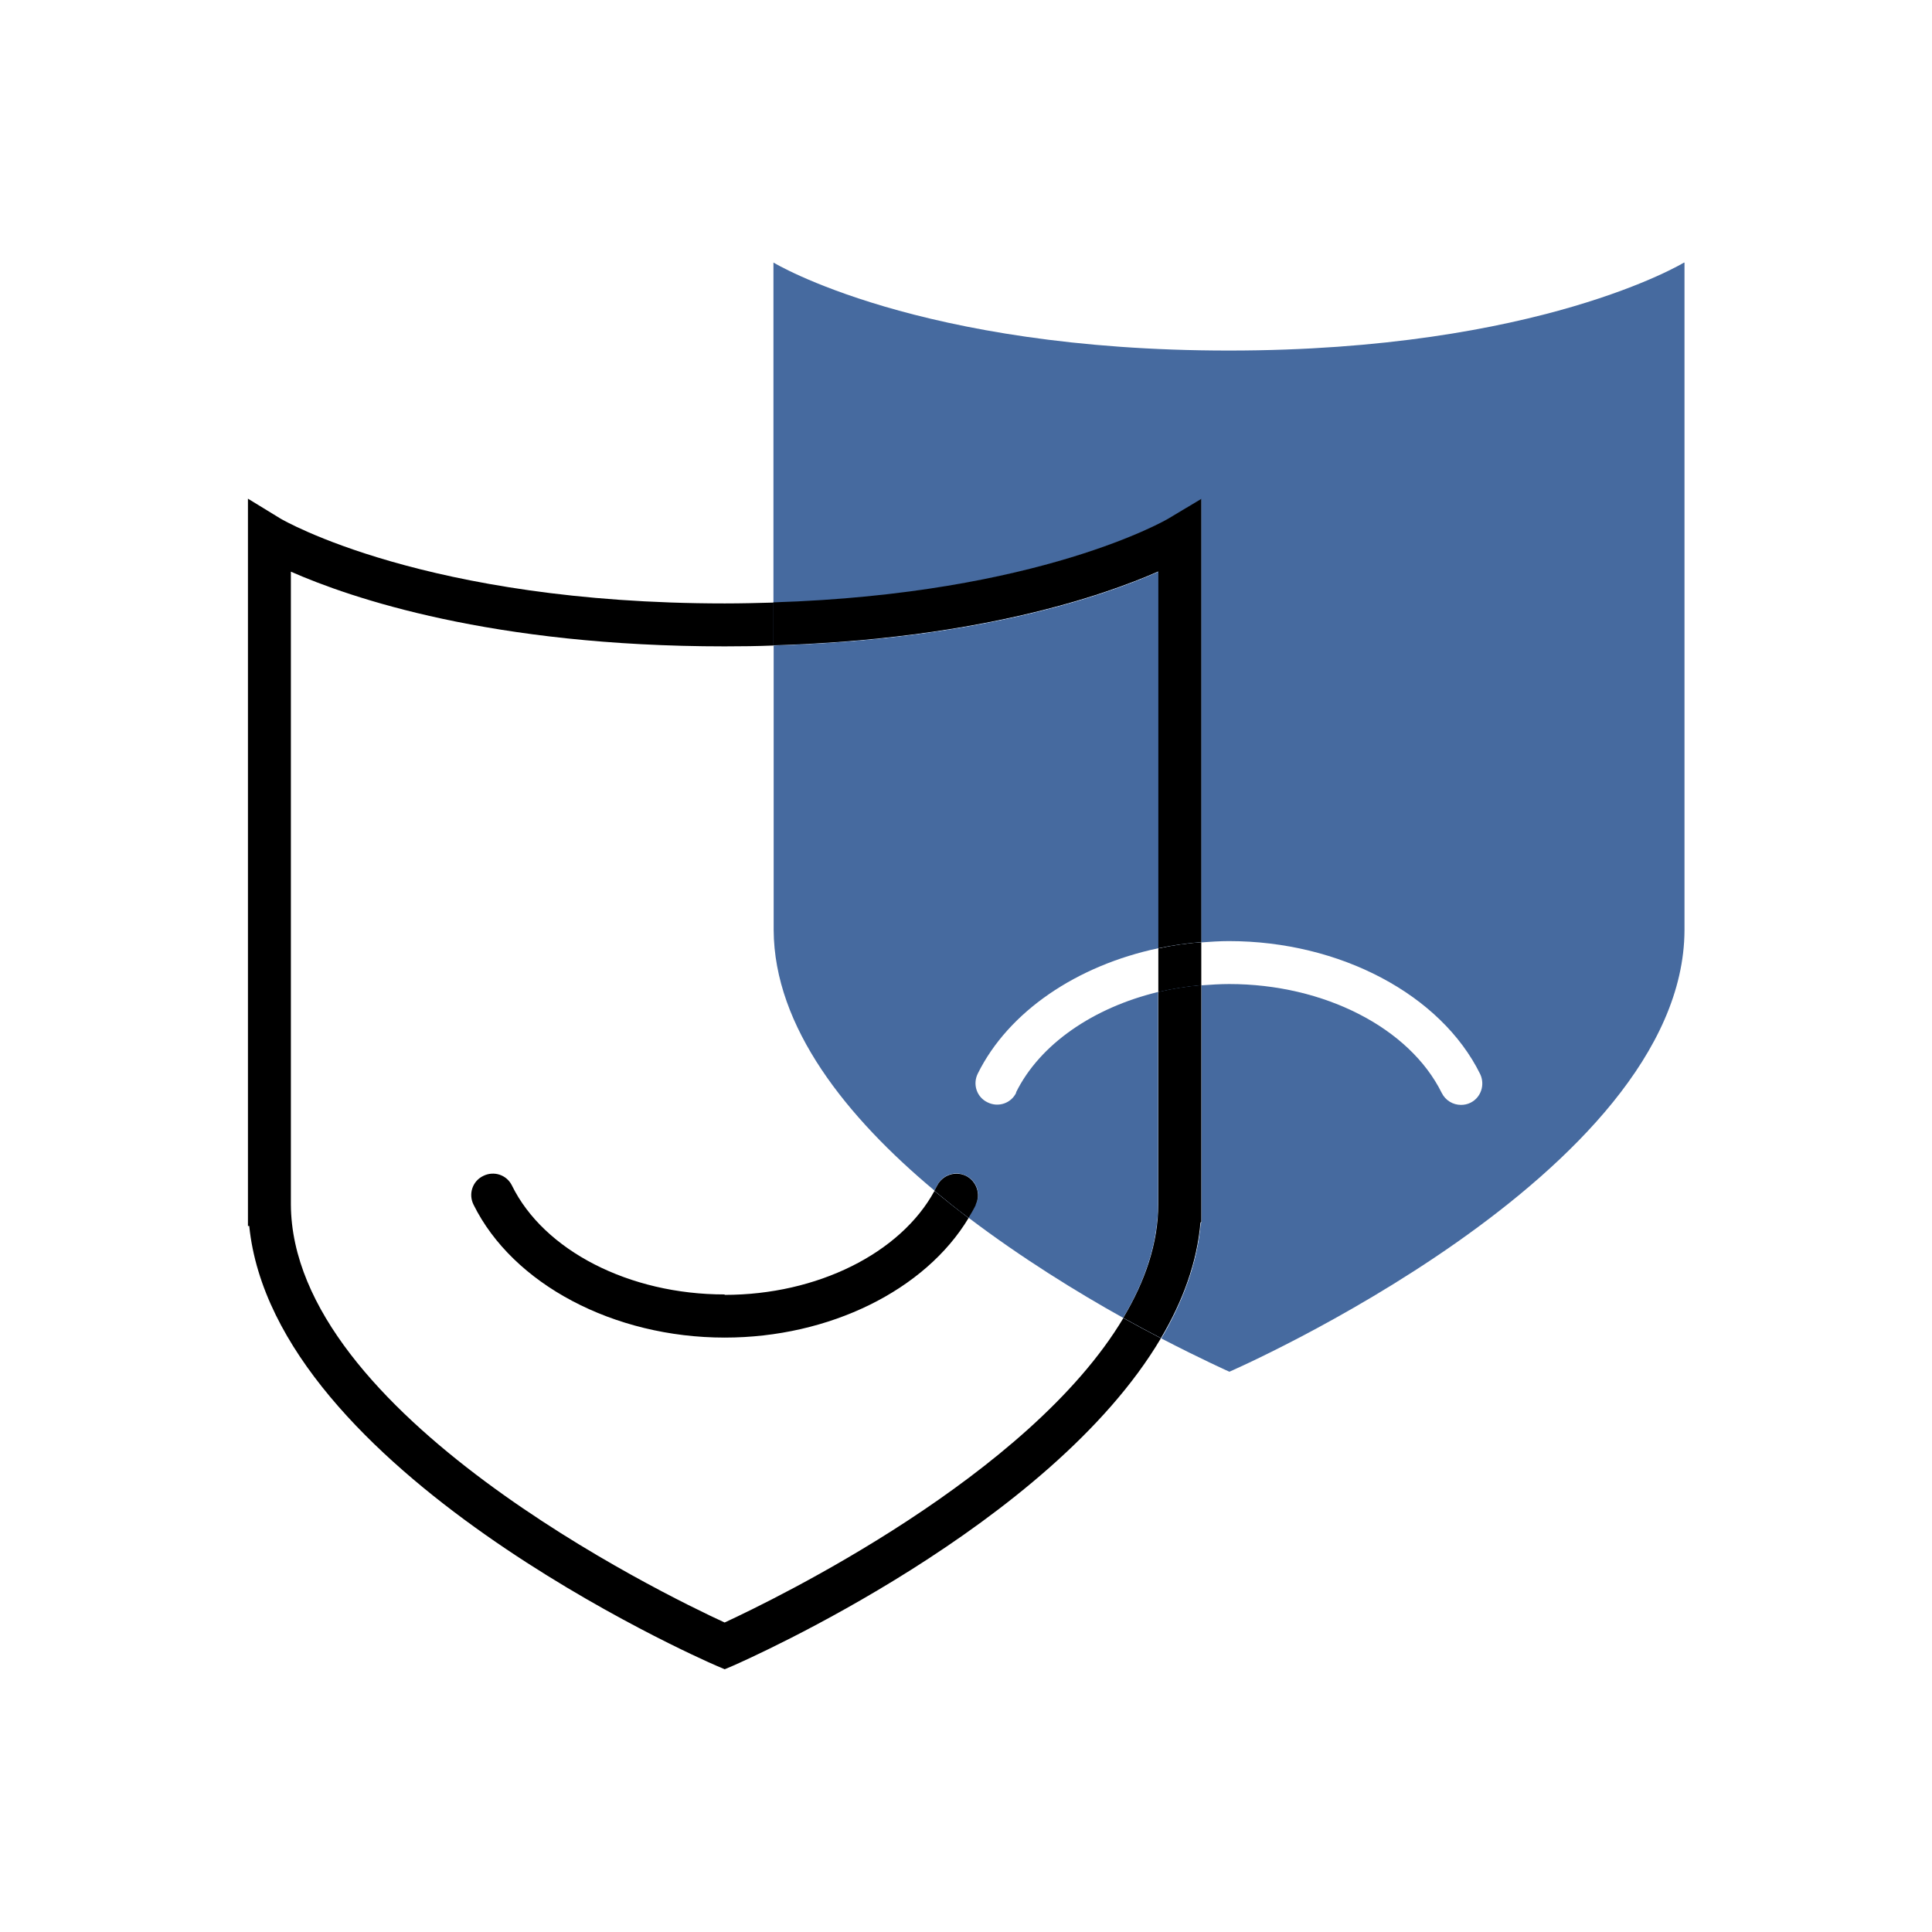
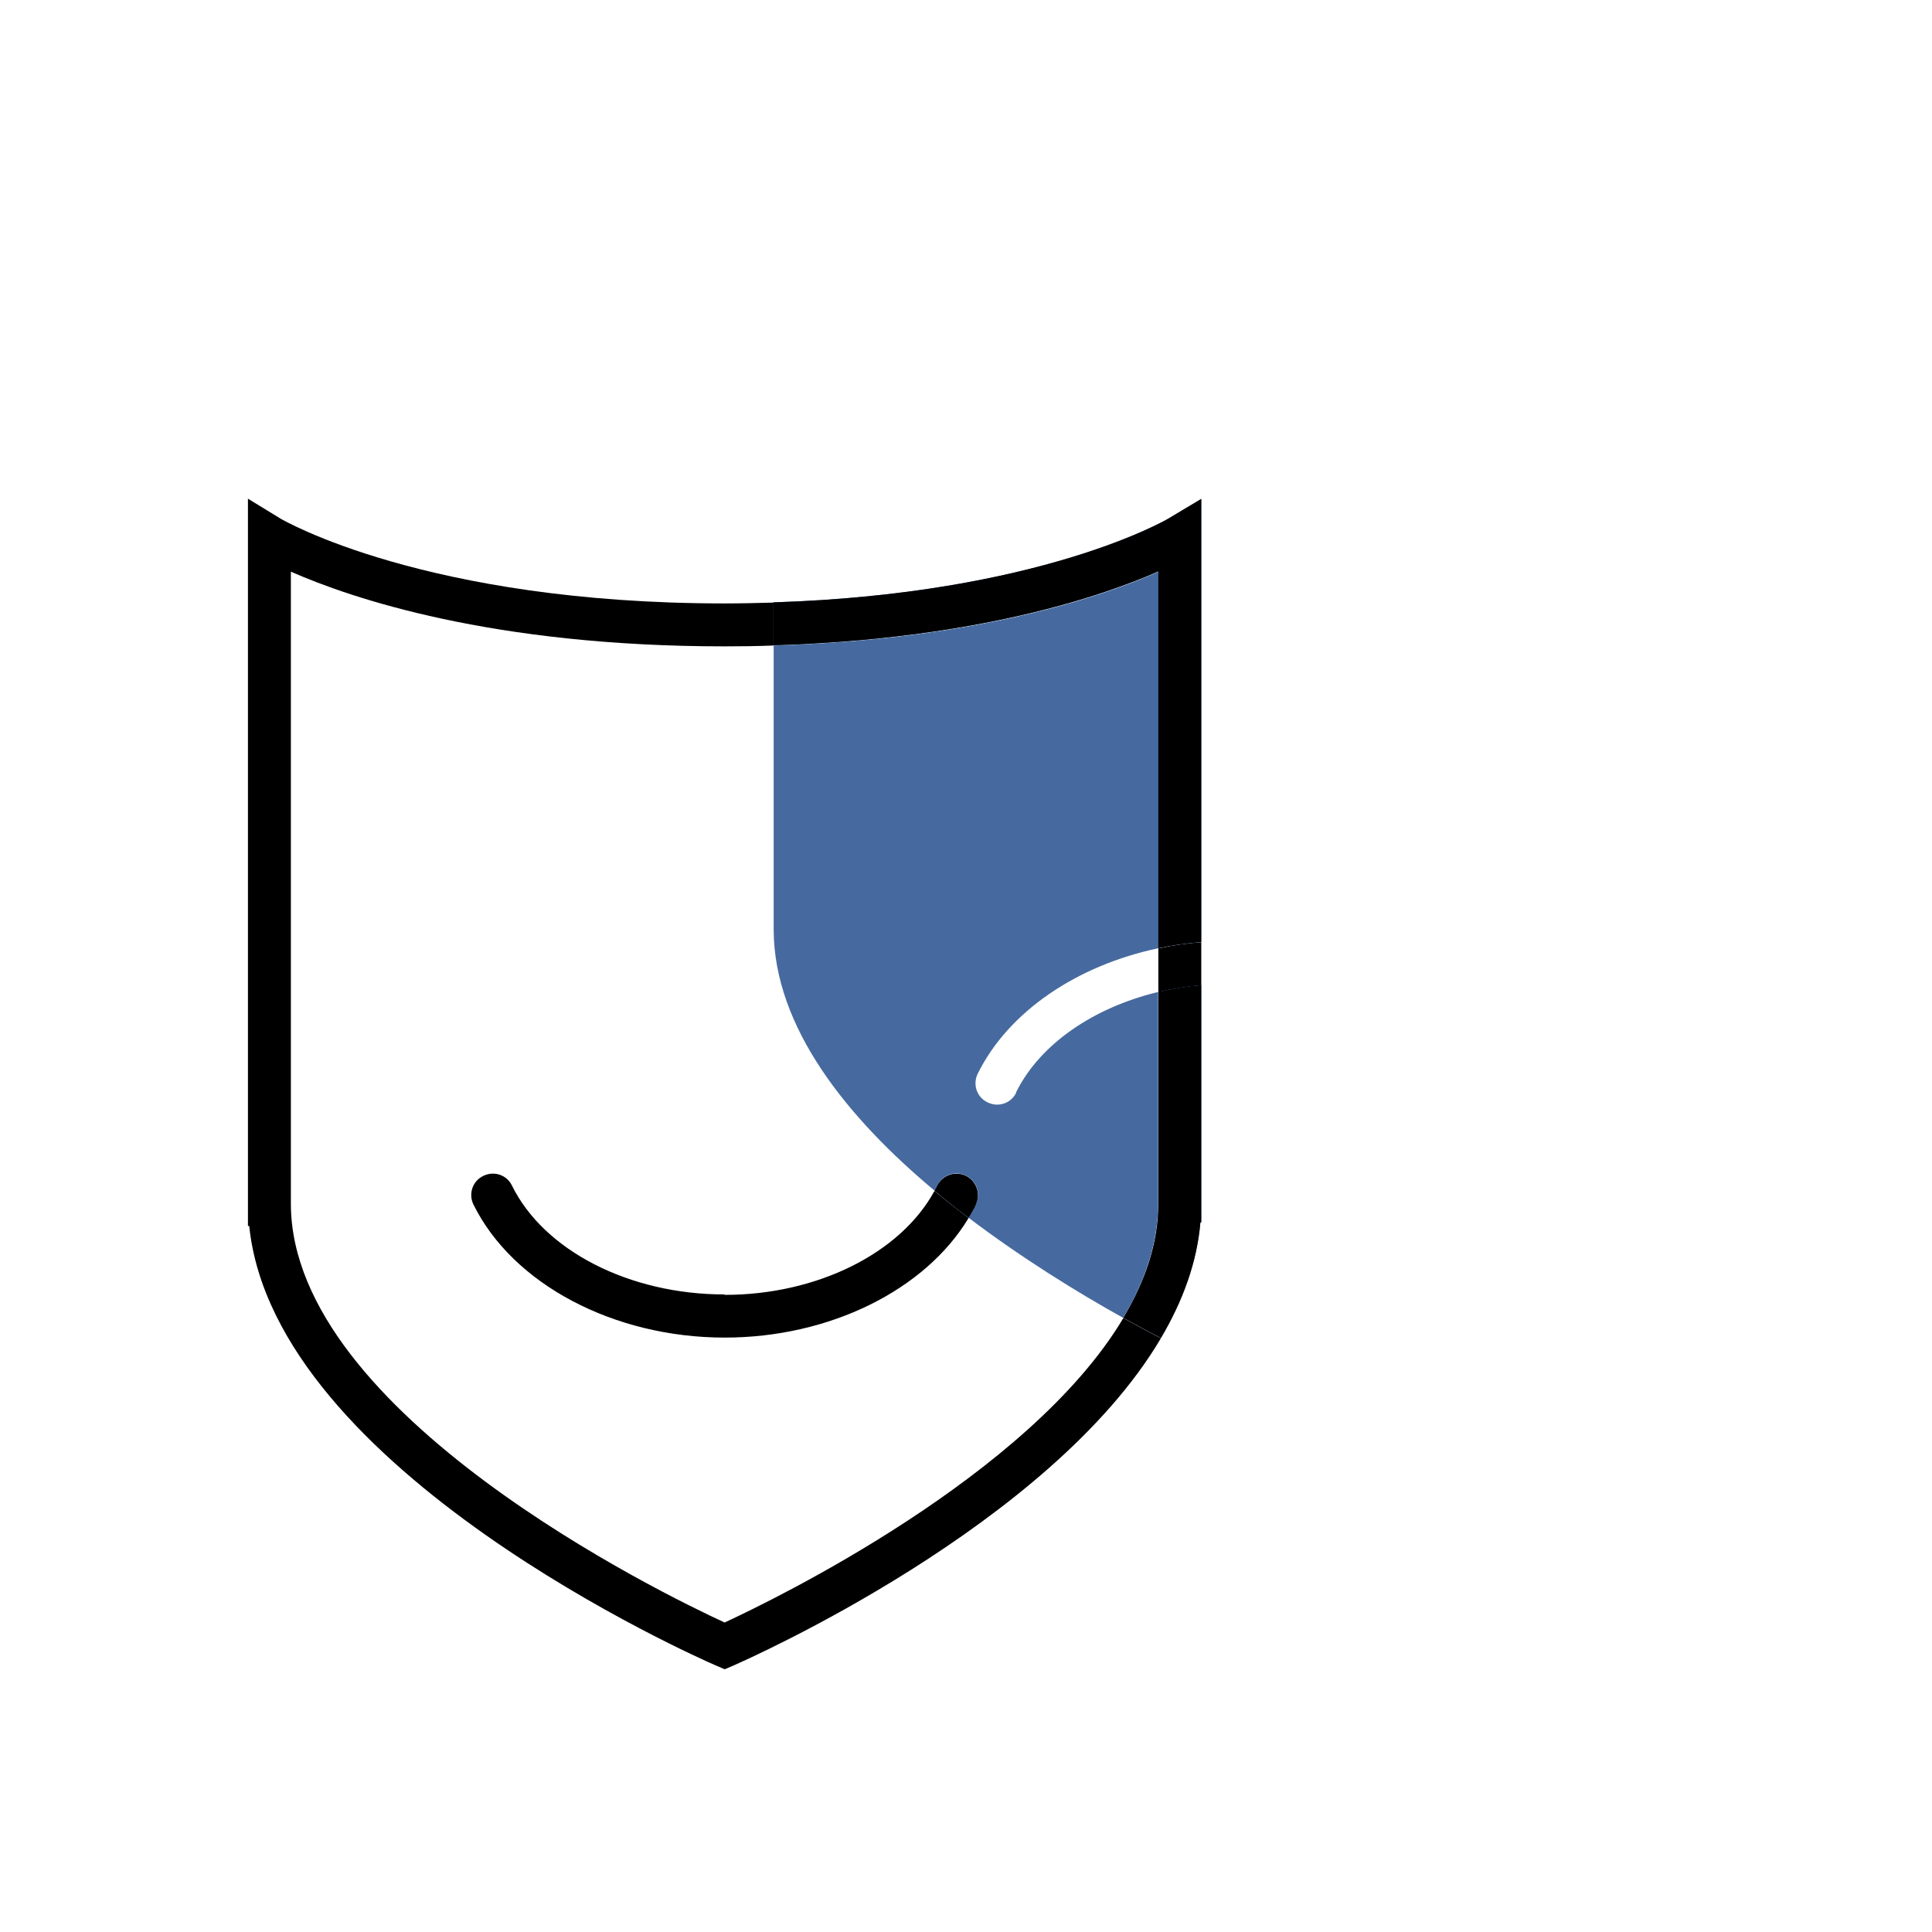
<svg xmlns="http://www.w3.org/2000/svg" id="Layer_1" viewBox="0 0 90 90">
  <defs>
    <style>.cls-1{fill:none;}.cls-2{fill:#466a9f;}</style>
  </defs>
-   <path class="cls-1" d="m45.55,50.02c-.24.5-.04,1.09.45,1.34.5.25,1.1.04,1.34-.45,1.11-2.26,3.6-3.96,6.62-4.68v-2.04c-3.8.8-6.99,2.95-8.42,5.84Z" />
  <path class="cls-1" d="m57.25,45.83c4.43,0,8.41,2.04,9.9,5.07.17.35.53.56.9.56.15,0,.3-.03.44-.1.5-.24.7-.84.45-1.34-1.82-3.7-6.53-6.19-11.7-6.19-.43,0-.86.02-1.28.06v2.01c.42-.04.85-.06,1.28-.06Z" />
  <path class="cls-1" d="m33.75,62.3c-5.17,0-9.87-2.49-11.7-6.19-.24-.5-.04-1.09.45-1.34.5-.24,1.1-.04,1.34.45,1.5,3.03,5.48,5.07,9.9,5.07s8.19-1.93,9.77-4.84c-4.07-3.4-7.46-7.6-7.49-12.14h0v-13.25c-.74.02-1.5.04-2.28.04-10.87,0-17.44-2.26-20.21-3.48v29.48c.05,9.75,17.34,18.15,20.21,19.47,2.33-1.08,14.19-6.83,18.57-14.18-2.15-1.2-4.74-2.79-7.21-4.67-2.02,3.36-6.48,5.57-11.36,5.57Z" />
  <path class="cls-2" d="m47.34,50.9c-.24.5-.84.7-1.34.45-.5-.24-.7-.84-.45-1.34,1.43-2.89,4.62-5.04,8.42-5.84v-17.54c-2.57,1.14-8.42,3.16-17.93,3.44v13.25h0c.02,4.54,3.42,8.74,7.49,12.14.04-.08.09-.16.13-.24.24-.49.84-.7,1.34-.45.5.24.7.84.45,1.34-.1.21-.22.41-.34.61,2.48,1.88,5.07,3.48,7.21,4.67,1.01-1.69,1.62-3.47,1.63-5.29v-.83s0-9.06,0-9.06c-3.02.73-5.51,2.43-6.62,4.68Z" />
-   <path class="cls-2" d="m78.45,12.23s-6.73,4.1-21.21,4.1c-14.48,0-21.21-4.1-21.21-4.1v15.85c12.4-.39,18.35-3.88,18.41-3.91l1.52-.91v20.64c.43-.03.85-.06,1.29-.06,5.17,0,9.87,2.49,11.7,6.19.24.5.04,1.1-.45,1.34-.14.07-.29.1-.44.1-.37,0-.72-.2-.9-.56-1.5-3.03-5.48-5.07-9.9-5.07-.43,0-.86.03-1.28.06v11.06s-.04,0-.04,0c-.16,1.88-.84,3.68-1.84,5.39,1.91.99,3.17,1.55,3.17,1.55,0,0,21.15-9.2,21.2-20.56h0s0-31.1,0-31.1Z" />
  <path d="m53.96,46.22c.64-.15,1.31-.26,2-.32v-2.01c-.68.05-1.35.15-2,.29v2.04Z" />
  <path d="m33.75,75.58c-2.87-1.32-20.15-9.72-20.2-19.47v-.49s0-28.99,0-28.99c2.77,1.22,9.34,3.48,20.21,3.48.79,0,1.54-.01,2.28-.04v-2c-.74.02-1.5.04-2.28.04h0c-13.96,0-20.62-3.91-20.69-3.95l-1.52-.93v33.88h.06c1.16,11.4,20.89,20.11,21.75,20.48l.4.17.4-.17c.72-.32,14.76-6.52,19.92-15.25-.54-.28-1.12-.59-1.75-.94-4.38,7.35-16.24,13.1-18.57,14.18Z" />
  <path class="cls-2" d="m55.96,56.95v-11.06c-.69.06-1.36.17-2,.32v9.06s0,.83,0,.83c0,1.82-.62,3.6-1.63,5.29.63.35,1.21.66,1.75.94,1.01-1.71,1.68-3.51,1.84-5.39h.04Z" />
  <path d="m55.96,56.95v-11.06c-.69.06-1.36.17-2,.32v9.06s0,.83,0,.83c0,1.82-.62,3.6-1.63,5.29.63.35,1.21.66,1.75.94,1.01-1.71,1.68-3.51,1.84-5.39h.04Z" />
  <path class="cls-2" d="m53.96,26.63v17.54c.65-.14,1.32-.23,2-.29v-20.64s-1.52.91-1.52.91c-.06.04-6,3.52-18.41,3.91v2c9.51-.29,15.36-2.31,17.92-3.44Z" />
  <path d="m53.96,26.63v17.54c.65-.14,1.32-.23,2-.29v-20.64s-1.52.91-1.52.91c-.06.04-6,3.52-18.41,3.91v2c9.51-.29,15.36-2.31,17.92-3.44Z" />
  <path d="m33.75,60.3c-4.43,0-8.41-2.04-9.9-5.07-.24-.5-.84-.7-1.34-.45-.5.24-.7.84-.45,1.34,1.83,3.7,6.53,6.19,11.7,6.19,4.88,0,9.34-2.21,11.36-5.57-.54-.41-1.07-.83-1.59-1.26-1.58,2.9-5.46,4.84-9.77,4.84Z" />
  <path class="cls-2" d="m45.45,56.12c.24-.5.04-1.09-.45-1.34-.5-.24-1.09-.04-1.34.45-.04.08-.09.16-.13.24.52.43,1.05.86,1.59,1.26.12-.2.24-.4.34-.61Z" />
  <path d="m45.45,56.12c.24-.5.04-1.09-.45-1.34-.5-.24-1.09-.04-1.34.45-.04.08-.09.16-.13.24.52.43,1.05.86,1.59,1.26.12-.2.24-.4.34-.61Z" />
</svg>